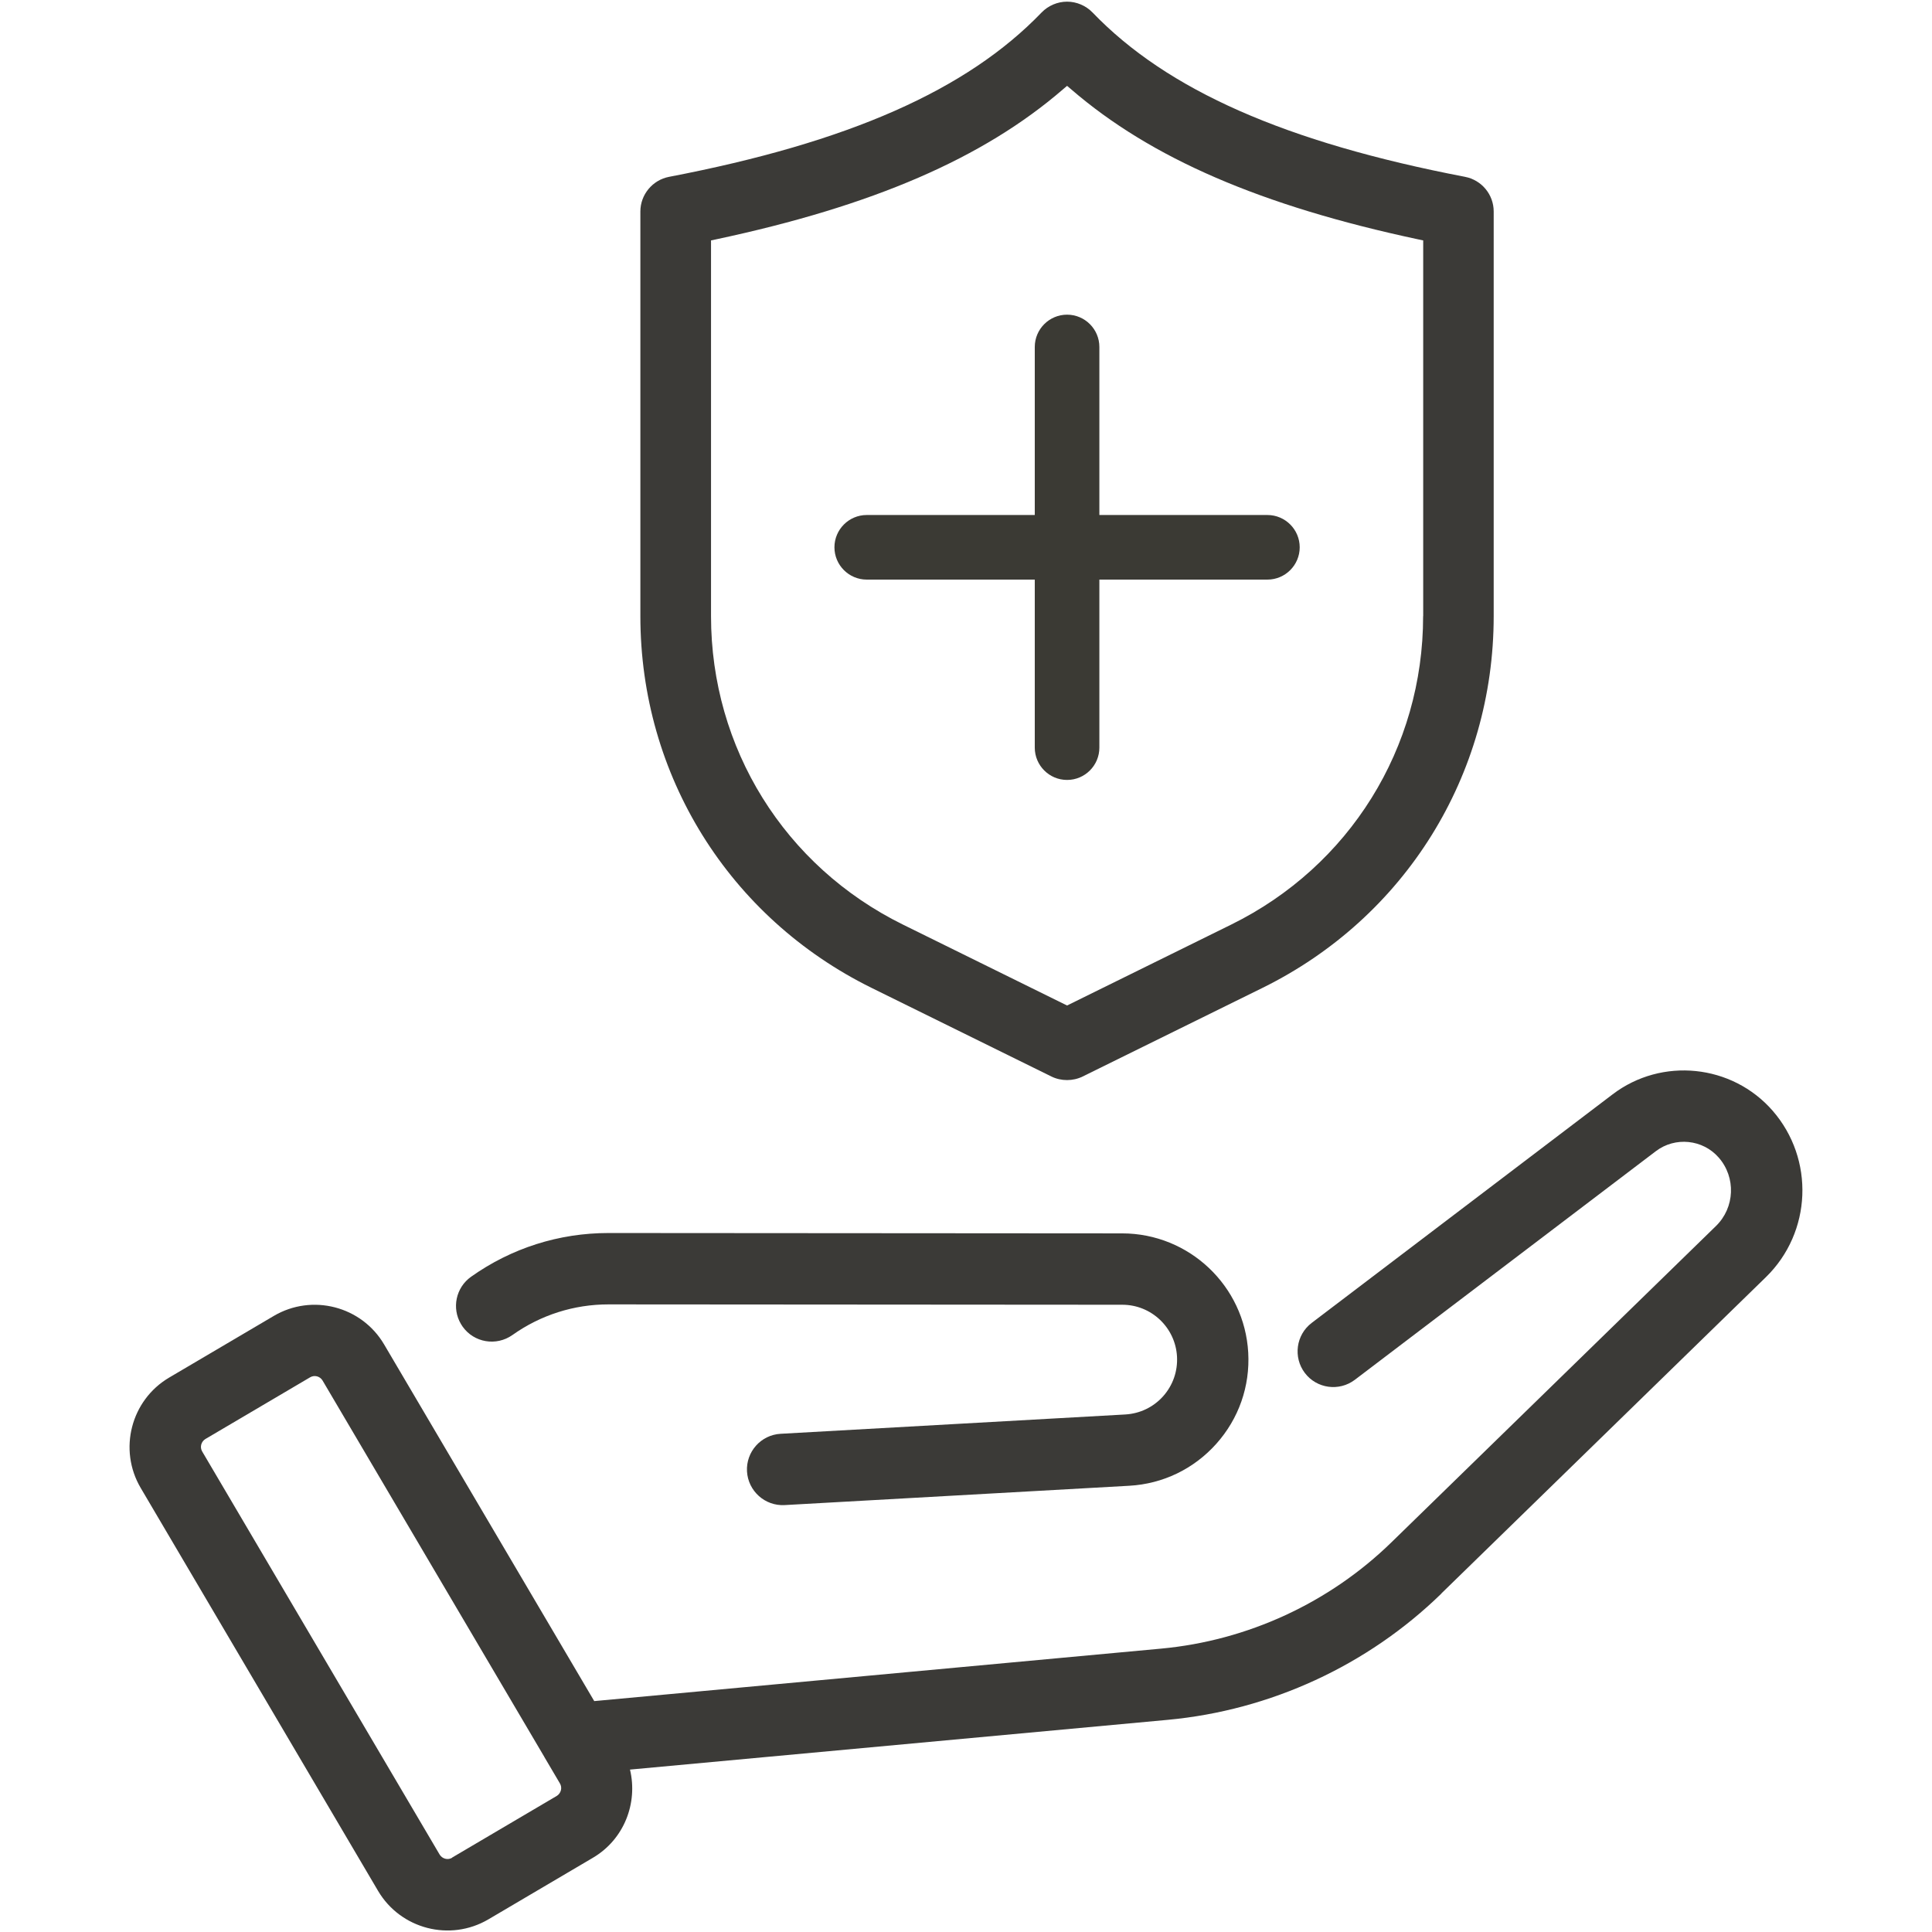
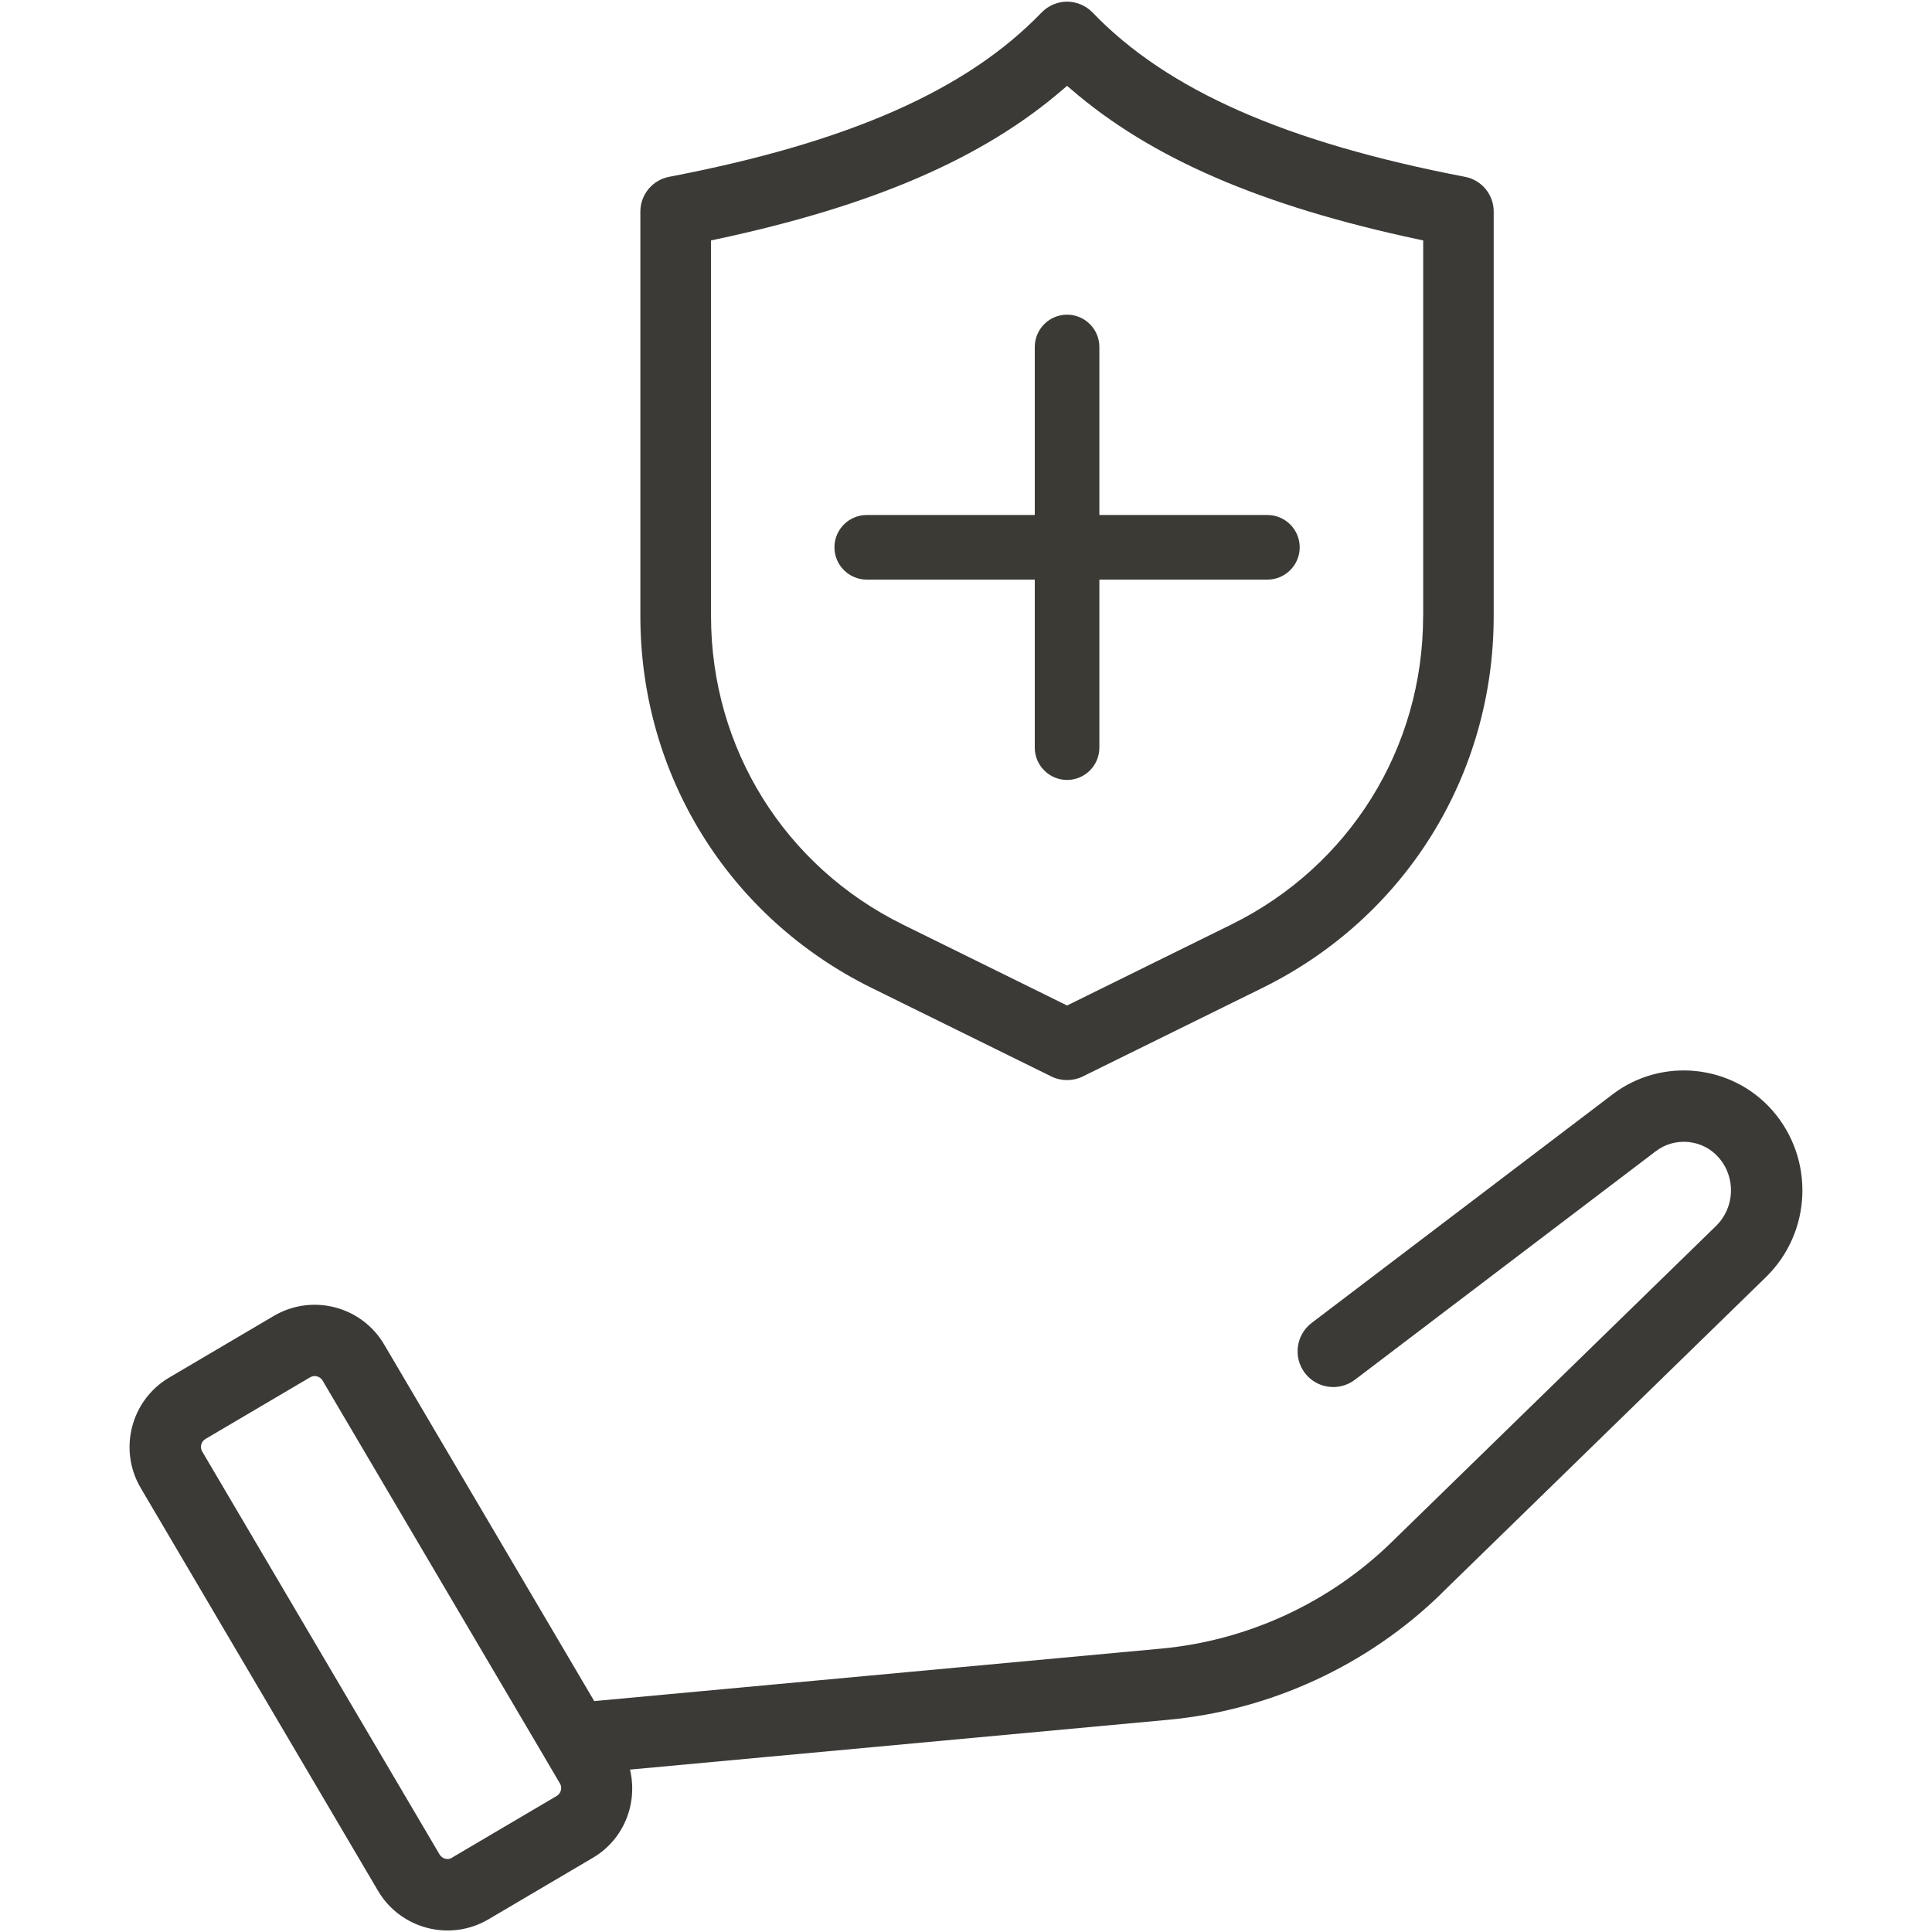
<svg xmlns="http://www.w3.org/2000/svg" viewBox="0 0 268 268" data-sanitized-data-name="Ebene 1" data-name="Ebene 1" id="Ebene_1">
  <defs>
    <style>
      .cls-1 {
        fill: #3b3a34;
      }

      .cls-1, .cls-2 {
        stroke-width: 0px;
      }

      .cls-2 {
        fill: #3b3a37;
      }
    </style>
  </defs>
  <path d="M199.95,221.03l45-43.86c6.39-6.23,6.79-16.38.94-23.1-5.63-6.45-15.38-7.45-22.19-2.27l-41.75,31.71c-2.18,1.66-2.59,4.77-.95,6.94,1.65,2.18,4.76,2.6,6.94.95l41.75-31.71c2.68-2.04,6.52-1.65,8.73.89,2.4,2.75,2.24,6.93-.39,9.49l-45,43.86c-8.62,8.41-19.97,13.65-31.96,14.76l-78.64,7.28-29.15-49.48c-3.13-5.31-9.99-7.08-15.3-3.95l-14.51,8.55c-5.31,3.13-7.08,9.99-3.96,15.3l32.93,55.9c3.13,5.31,9.99,7.08,15.3,3.96l14.51-8.55c4.33-2.55,6.25-7.58,5.14-12.23l74.59-6.9c14.24-1.32,27.73-7.54,37.97-17.52M62.72,257.7c-.6.36-1.38.15-1.74-.45l-32.93-55.9c-.36-.6-.15-1.38.45-1.74l14.51-8.55c.6-.36,1.38-.16,1.74.45l30.74,52.17s0,0,0,.01c0,0,0,0,0,0l2.18,3.7c.36.6.15,1.38-.45,1.74l-14.51,8.55Z" class="cls-2" />
-   <path d="M108.29,198.89c-2.73.15-4.82,2.49-4.67,5.22.16,2.72,2.49,4.82,5.22,4.67l47.8-2.68c4.67-.26,8.96-2.33,12.08-5.82,3.12-3.49,4.69-7.98,4.43-12.65-.52-9.27-8.2-16.53-17.48-16.54l-71.26-.05c-6.87,0-13.46,2.09-19.07,6.07-2.11,1.5-2.7,4.36-1.4,6.55.07.12.15.24.23.36,1.58,2.23,4.67,2.75,6.91,1.17,3.92-2.78,8.53-4.25,13.33-4.25l71.27.05c4.04,0,7.37,3.17,7.59,7.19.11,2.03-.57,3.98-1.92,5.5-1.36,1.52-3.22,2.41-5.25,2.53l-47.8,2.68Z" class="cls-2" />
  <path d="M203.23,24.53c-24.89-4.78-41.32-12.02-51.68-22.8-.92-.95-2.21-1.5-3.53-1.5s-2.61.55-3.53,1.5c-10.37,10.78-26.79,18.03-51.68,22.8-2.3.44-3.98,2.47-3.98,4.81v56.13c0,22.06,12.29,41.81,32.08,51.57l24.94,12.29c1.34.66,2.99.66,4.33,0l24.94-12.29c19.79-9.75,32.08-29.51,32.08-51.57V29.34c0-2.35-1.67-4.37-3.98-4.81ZM197.41,85.47c0,18.3-10.2,34.69-26.61,42.78l-22.78,11.23-22.78-11.23c-16.41-8.09-26.61-24.48-26.61-42.78v-52.12l.71-.15c21.74-4.63,37.03-11.24,48.09-20.79l.59-.5.59.5c11.07,9.55,26.35,16.15,48.1,20.79l.71.15v52.12Z" class="cls-2" />
  <g>
    <path d="M148.02,108.19c-2.47,0-4.48-2.01-4.48-4.48v-55.58c0-2.47,2.01-4.48,4.48-4.48s4.48,2.01,4.48,4.48v55.58c0,2.47-2.01,4.48-4.48,4.48Z" class="cls-1" />
    <path d="M175.81,80.4h-55.58c-2.47,0-4.48-2.01-4.48-4.48s2.01-4.48,4.48-4.48h55.58c2.47,0,4.48,2.01,4.48,4.48s-2.01,4.48-4.48,4.48Z" class="cls-1" />
  </g>
</svg>